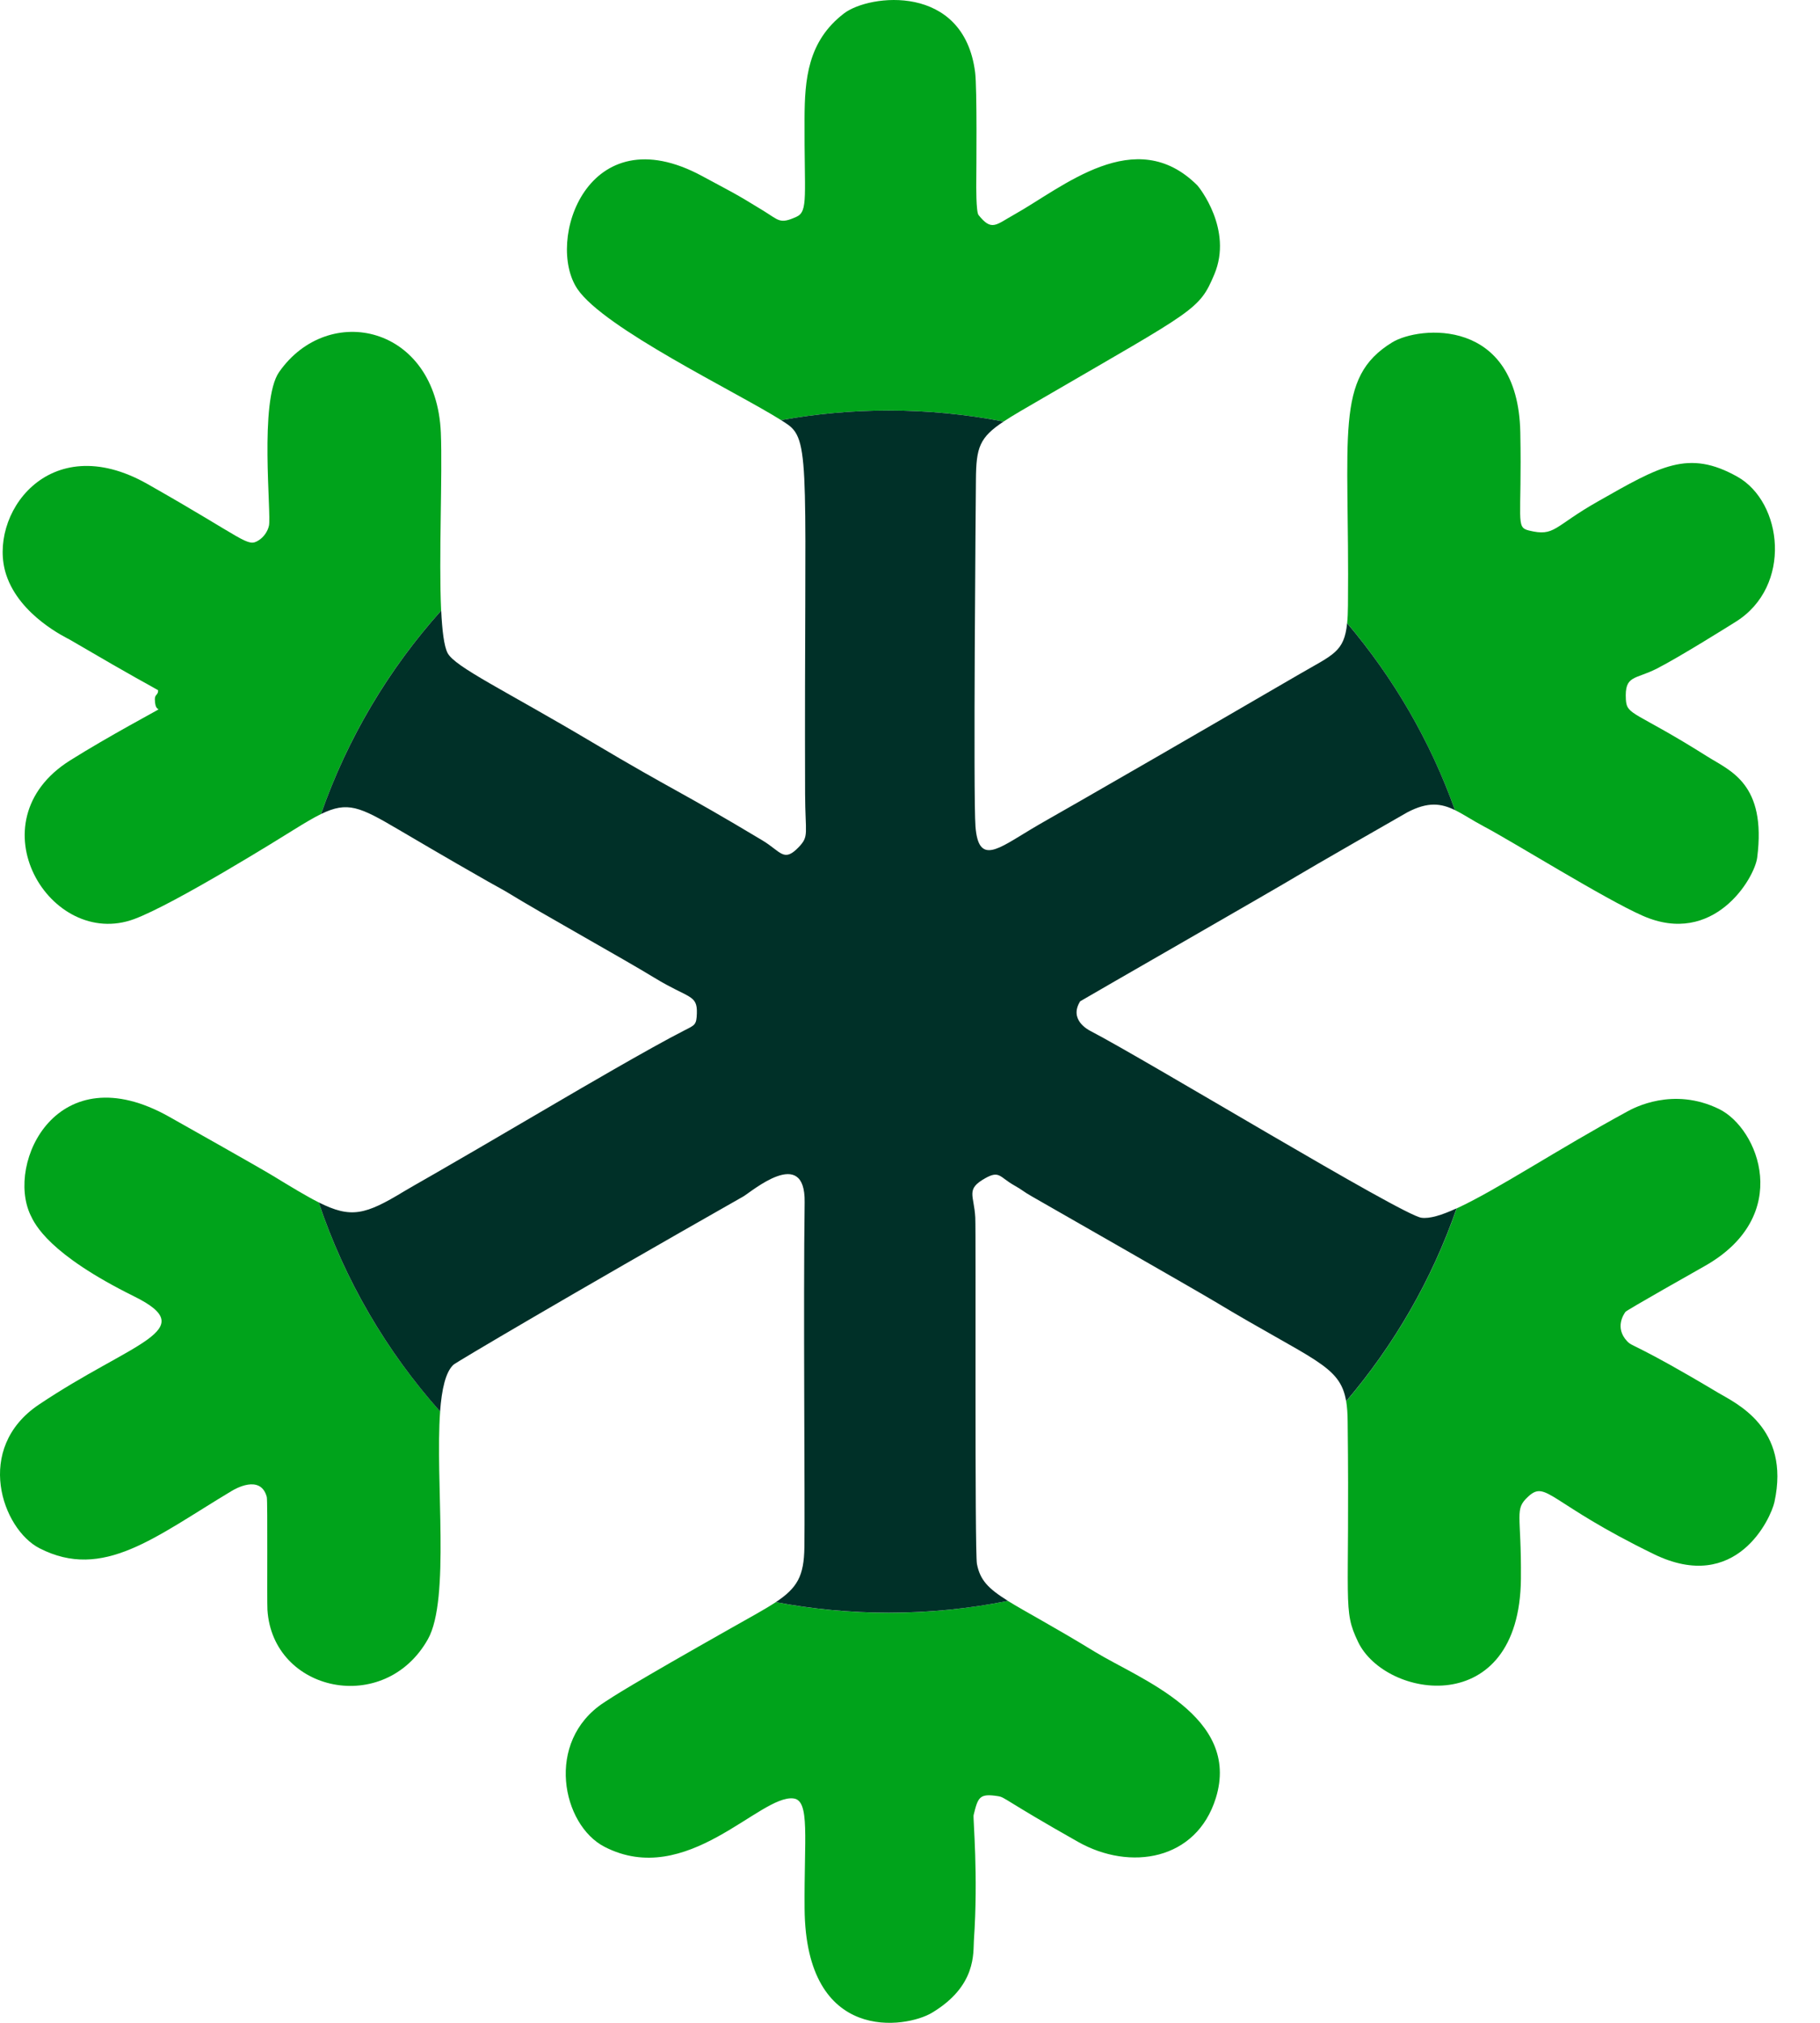
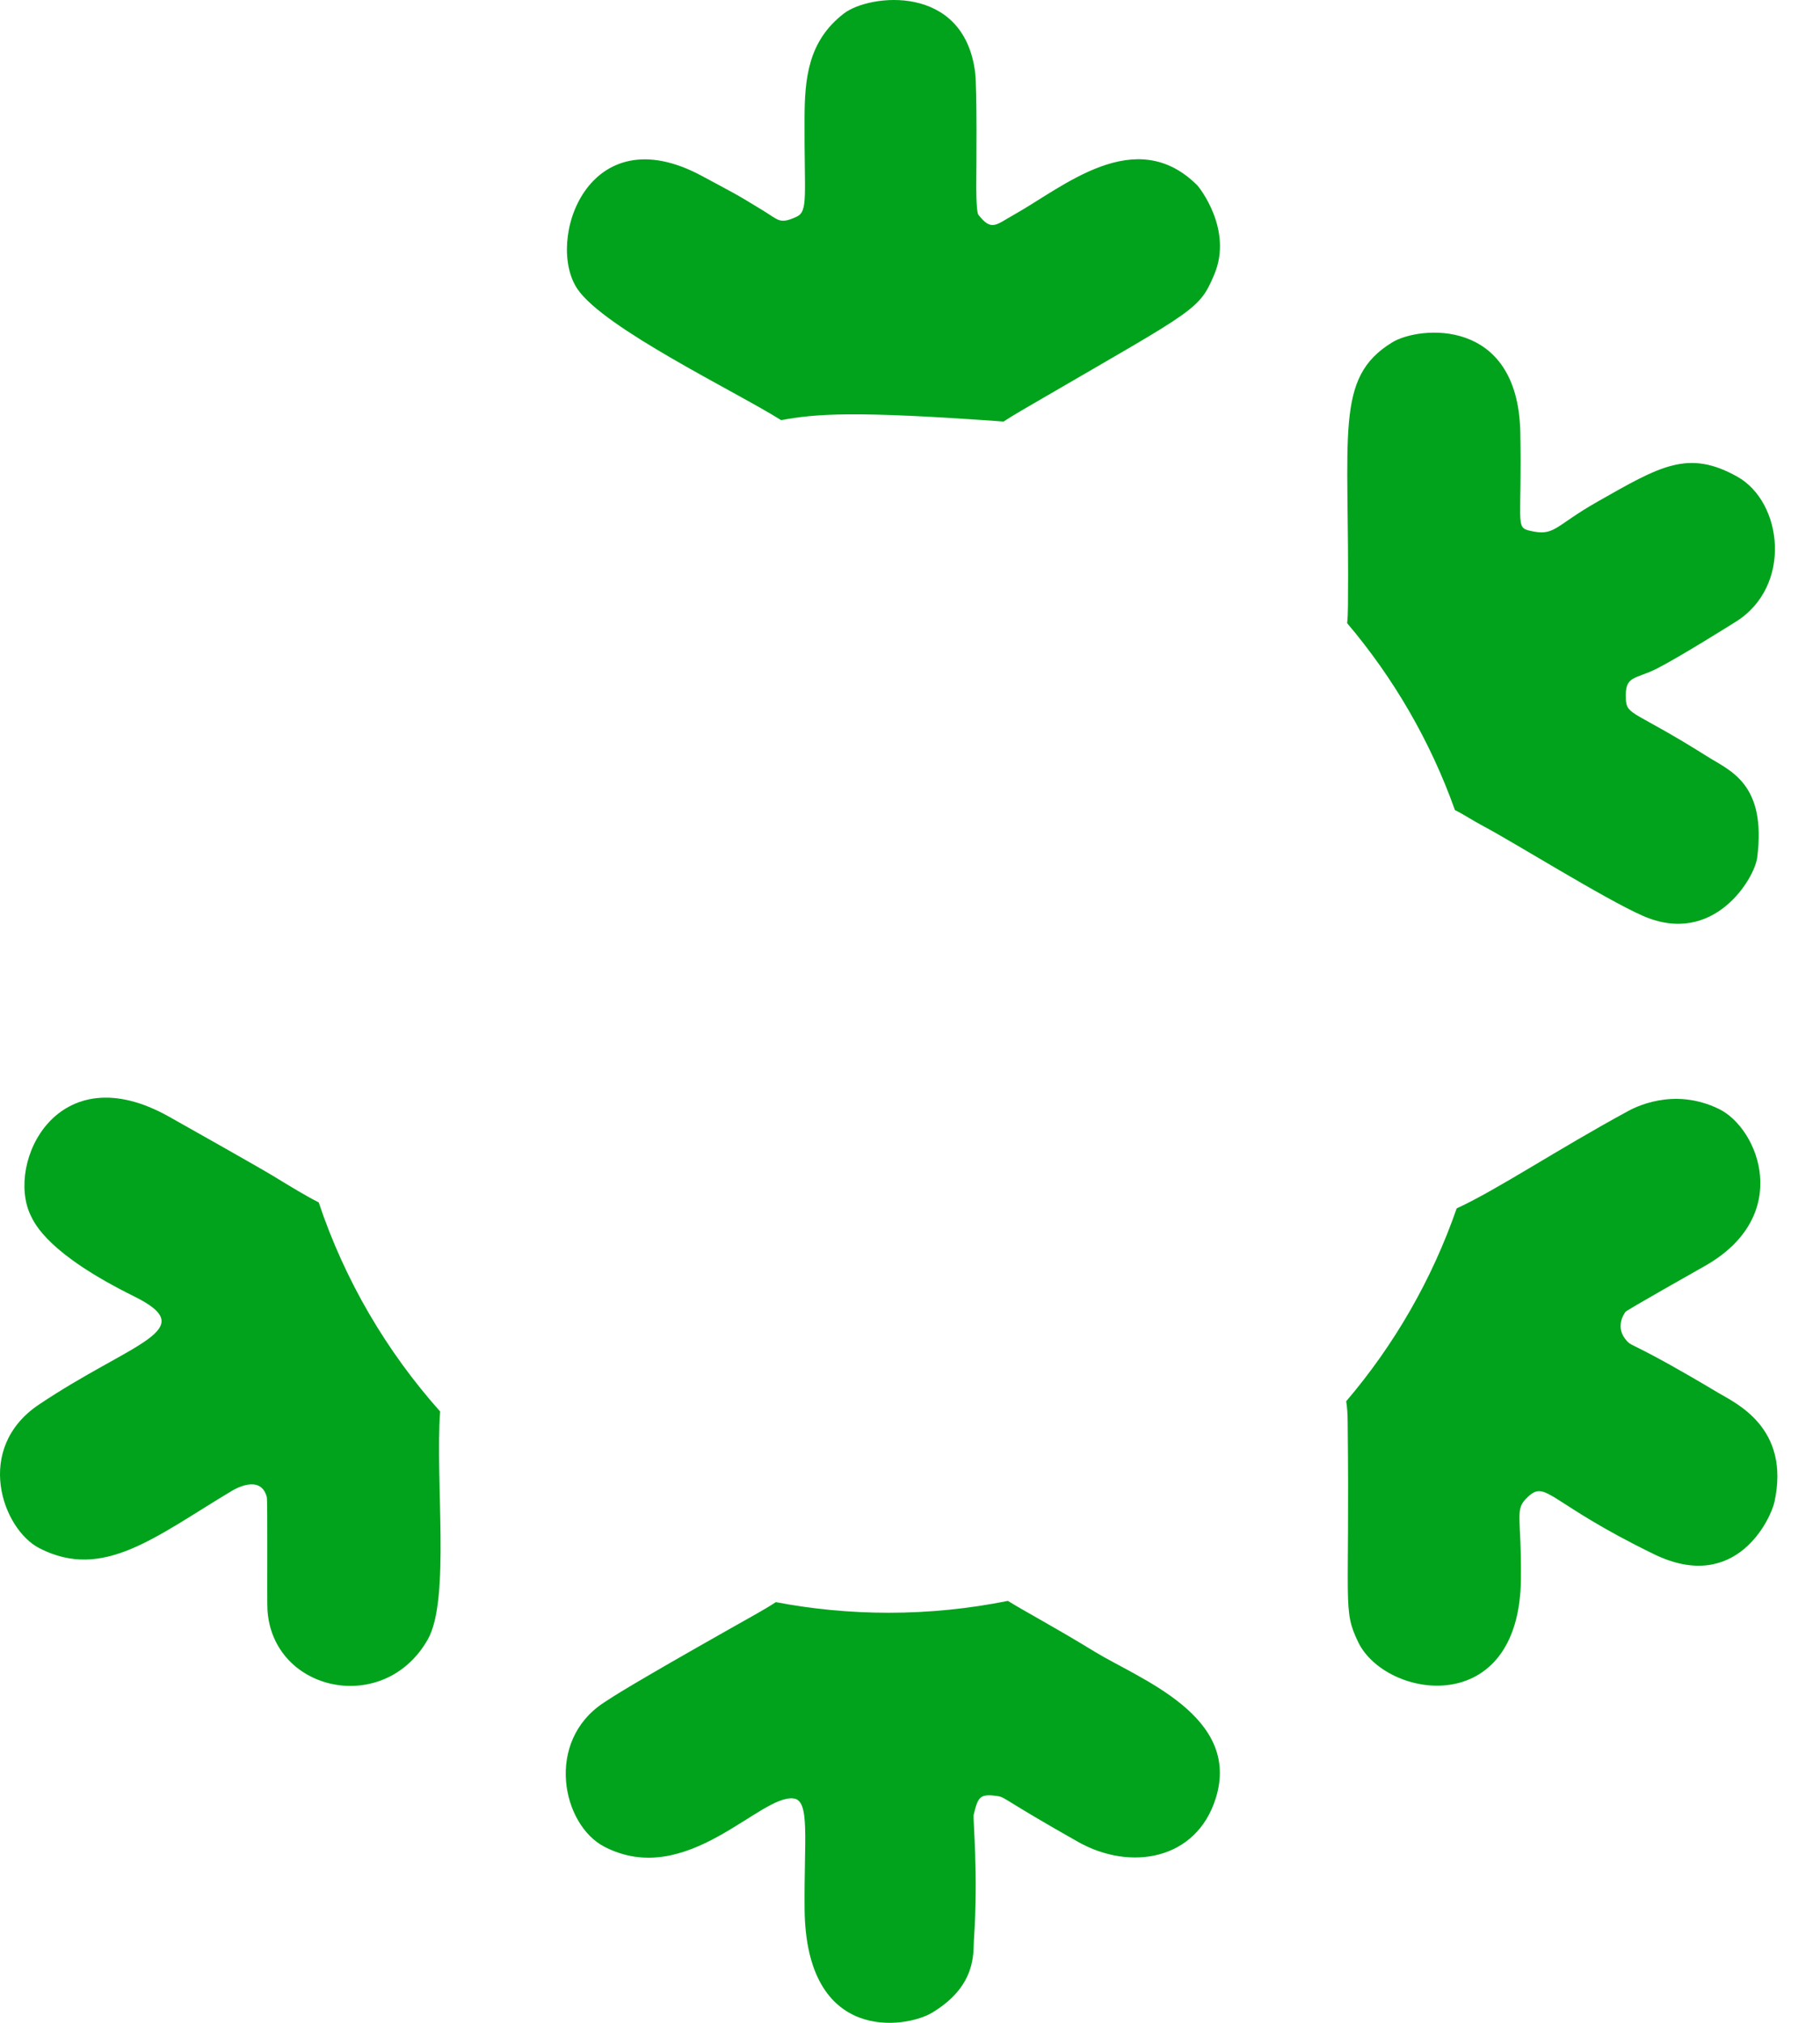
<svg xmlns="http://www.w3.org/2000/svg" width="36" height="40" viewBox="0 0 36 40" fill="none">
  <path fill-rule="evenodd" clip-rule="evenodd" d="M26.647 12.323C26.657 12.223 26.662 12.107 26.663 11.97C26.697 8.559 26.388 7.475 27.538 6.77C28.066 6.447 30.028 6.258 30.072 8.552C30.106 10.3 29.973 10.424 30.241 10.49C30.759 10.618 30.727 10.414 31.601 9.919C32.842 9.214 33.394 8.883 34.363 9.425C35.265 9.93 35.456 11.592 34.335 12.294C34.212 12.371 33.22 12.993 32.777 13.219C32.338 13.444 32.133 13.343 32.16 13.831C32.178 14.153 32.337 14.054 33.774 14.961C34.223 15.244 34.944 15.495 34.758 16.957C34.705 17.372 33.895 18.727 32.492 18.108C31.746 17.78 29.93 16.647 29.344 16.338C29.125 16.222 28.95 16.102 28.779 16.019C28.293 14.656 27.565 13.406 26.647 12.323Z" fill="#00A31B" />
  <path fill-rule="evenodd" clip-rule="evenodd" d="M8.706 27.911C8.605 29.271 8.909 31.624 8.464 32.414C7.608 33.935 5.394 33.463 5.29 31.834C5.279 31.675 5.297 29.676 5.277 29.601C5.153 29.141 4.633 29.453 4.585 29.481C3.066 30.391 2.04 31.261 0.782 30.616C0.046 30.24 -0.524 28.64 0.772 27.773C2.617 26.536 4.008 26.305 2.653 25.635C0.968 24.801 0.692 24.215 0.603 24.026C0.115 22.991 1.131 20.834 3.348 22.084C3.512 22.176 5.12 23.081 5.392 23.247C5.775 23.48 6.064 23.656 6.304 23.776C6.82 25.32 7.646 26.722 8.706 27.911Z" fill="#00A31B" />
  <path fill-rule="evenodd" clip-rule="evenodd" d="M19.937 31.657C20.289 31.875 20.829 32.157 21.658 32.664C22.541 33.203 24.553 33.933 24.049 35.556C23.665 36.788 22.355 37.003 21.325 36.422C19.862 35.595 19.886 35.541 19.742 35.518C19.375 35.46 19.345 35.534 19.258 35.893C19.244 35.953 19.353 37.079 19.264 38.367C19.247 38.613 19.323 39.27 18.431 39.803C17.928 40.103 15.936 40.432 15.915 37.739C15.904 36.351 16.026 35.604 15.697 35.563C15.032 35.479 13.583 37.356 11.957 36.519C11.12 36.089 10.77 34.439 11.945 33.667C12.141 33.538 12.495 33.306 14.475 32.187C14.851 31.974 15.135 31.821 15.346 31.681C16.069 31.819 16.815 31.891 17.578 31.891C18.386 31.891 19.174 31.81 19.937 31.656L19.937 31.657Z" fill="#00A31B" />
-   <path fill-rule="evenodd" clip-rule="evenodd" d="M6.35 16.097C6.201 16.17 6.028 16.273 5.814 16.406C5.569 16.559 3.452 17.878 2.654 18.174C0.994 18.787 -0.545 16.247 1.389 15.035C2.155 14.554 3.131 14.038 3.134 14.028C3.14 14.012 3.066 14.036 3.063 13.828C3.062 13.726 3.13 13.748 3.128 13.649C2.835 13.479 2.83 13.496 1.379 12.648C1.313 12.61 0.391 12.179 0.123 11.366C-0.259 10.205 0.949 8.454 2.919 9.572C4.874 10.68 4.889 10.828 5.117 10.684C5.216 10.622 5.295 10.51 5.32 10.395C5.371 10.161 5.125 7.925 5.52 7.358C6.494 5.962 8.631 6.429 8.72 8.558C8.754 9.385 8.677 11.039 8.726 12.075C7.687 13.233 6.872 14.597 6.35 16.097L6.35 16.097Z" fill="#00A31B" />
-   <path fill-rule="evenodd" clip-rule="evenodd" d="M15.451 8.308C14.549 7.741 11.951 6.495 11.422 5.715C10.783 4.771 11.619 2.254 13.889 3.482C14.501 3.813 14.502 3.8 15.098 4.166C15.408 4.356 15.422 4.437 15.752 4.288C15.993 4.18 15.907 3.876 15.914 2.344C15.918 1.572 15.974 0.817 16.695 0.265C17.194 -0.117 19.063 -0.336 19.288 1.429C19.329 1.748 19.312 3.416 19.311 3.589C19.31 3.642 19.305 4.187 19.355 4.251C19.616 4.579 19.696 4.447 20.06 4.244C21.02 3.708 22.458 2.44 23.685 3.667C23.713 3.695 24.394 4.538 24.019 5.427C23.721 6.134 23.643 6.118 20.628 7.872C20.291 8.068 20.039 8.211 19.851 8.336C19.115 8.193 18.356 8.118 17.578 8.118C16.852 8.118 16.142 8.183 15.451 8.308Z" fill="#00A31B" />
+   <path fill-rule="evenodd" clip-rule="evenodd" d="M15.451 8.308C14.549 7.741 11.951 6.495 11.422 5.715C10.783 4.771 11.619 2.254 13.889 3.482C14.501 3.813 14.502 3.8 15.098 4.166C15.408 4.356 15.422 4.437 15.752 4.288C15.993 4.18 15.907 3.876 15.914 2.344C15.918 1.572 15.974 0.817 16.695 0.265C17.194 -0.117 19.063 -0.336 19.288 1.429C19.329 1.748 19.312 3.416 19.311 3.589C19.31 3.642 19.305 4.187 19.355 4.251C19.616 4.579 19.696 4.447 20.06 4.244C21.02 3.708 22.458 2.44 23.685 3.667C23.713 3.695 24.394 4.538 24.019 5.427C23.721 6.134 23.643 6.118 20.628 7.872C20.291 8.068 20.039 8.211 19.851 8.336C16.852 8.118 16.142 8.183 15.451 8.308Z" fill="#00A31B" />
  <path fill-rule="evenodd" clip-rule="evenodd" d="M28.813 23.895C29.594 23.538 30.802 22.732 32.19 21.978C32.317 21.908 33.094 21.487 34.001 21.929C34.786 22.311 35.478 24.042 33.72 25.035C33.594 25.106 32.177 25.906 32.152 25.941C32.125 25.979 31.93 26.251 32.186 26.523C32.3 26.643 32.35 26.564 33.986 27.541C34.331 27.746 35.419 28.231 35.099 29.701C35.029 30.021 34.347 31.527 32.714 30.732C30.637 29.721 30.59 29.264 30.231 29.591C29.946 29.853 30.096 29.919 30.084 31.221C30.057 34.021 27.402 33.594 26.863 32.467C26.553 31.819 26.701 31.784 26.657 28.114C26.656 27.957 26.647 27.825 26.628 27.709C27.577 26.596 28.324 25.306 28.813 23.896L28.813 23.895Z" fill="#00A31B" />
-   <path fill-rule="evenodd" clip-rule="evenodd" d="M8.705 27.911C7.646 26.722 6.821 25.32 6.304 23.776C6.945 24.099 7.227 24.022 7.992 23.558C8.24 23.408 8.244 23.426 11.122 21.738C11.314 21.626 12.867 20.715 13.54 20.374C13.745 20.269 13.777 20.268 13.784 20.038C13.796 19.663 13.626 19.75 12.95 19.338C12.322 18.954 10.704 18.058 10.05 17.655C9.88 17.55 9.868 17.571 7.882 16.404C7.117 15.954 6.877 15.84 6.35 16.097C6.873 14.597 7.688 13.233 8.727 12.074C8.746 12.469 8.783 12.774 8.852 12.91C8.993 13.188 9.984 13.65 11.711 14.676C13.384 15.67 13.407 15.615 15.08 16.618C15.448 16.838 15.501 17.061 15.797 16.753C16.01 16.532 15.927 16.491 15.925 15.695C15.906 9.392 16.048 8.717 15.581 8.394C15.543 8.367 15.499 8.339 15.451 8.308C16.141 8.183 16.852 8.118 17.578 8.118C18.355 8.118 19.115 8.193 19.851 8.336C19.373 8.653 19.309 8.849 19.304 9.484C19.299 10.033 19.25 15.754 19.295 16.343C19.355 17.111 19.736 16.791 20.399 16.395C20.82 16.143 20.83 16.163 25.701 13.332C26.371 12.943 26.59 12.893 26.646 12.323C27.565 13.406 28.293 14.655 28.779 16.019C28.508 15.887 28.248 15.847 27.836 16.064C27.811 16.076 25.817 17.221 25.67 17.313C25.399 17.482 21.371 19.792 21.366 19.8C21.139 20.163 21.524 20.363 21.568 20.386C22.73 20.992 27.724 24.024 28.115 24.08C28.275 24.103 28.512 24.032 28.812 23.894C28.323 25.305 27.576 26.595 26.627 27.708C26.508 26.992 25.974 26.909 24.021 25.732C23.689 25.532 20.703 23.825 20.414 23.66C20.226 23.553 20.241 23.541 20.053 23.435C19.774 23.277 19.77 23.14 19.489 23.298C19.095 23.519 19.268 23.628 19.291 24.074C19.307 24.371 19.277 30.684 19.324 30.926C19.386 31.244 19.543 31.41 19.937 31.656C19.175 31.81 18.386 31.89 17.578 31.89C16.815 31.89 16.069 31.818 15.346 31.681C15.771 31.398 15.903 31.166 15.911 30.596C15.924 29.751 15.888 25.77 15.916 23.772C15.932 22.644 14.856 23.572 14.703 23.659C11.228 25.632 9.017 26.942 8.97 26.986C8.813 27.132 8.738 27.47 8.705 27.911Z" fill="#003028" />
</svg>